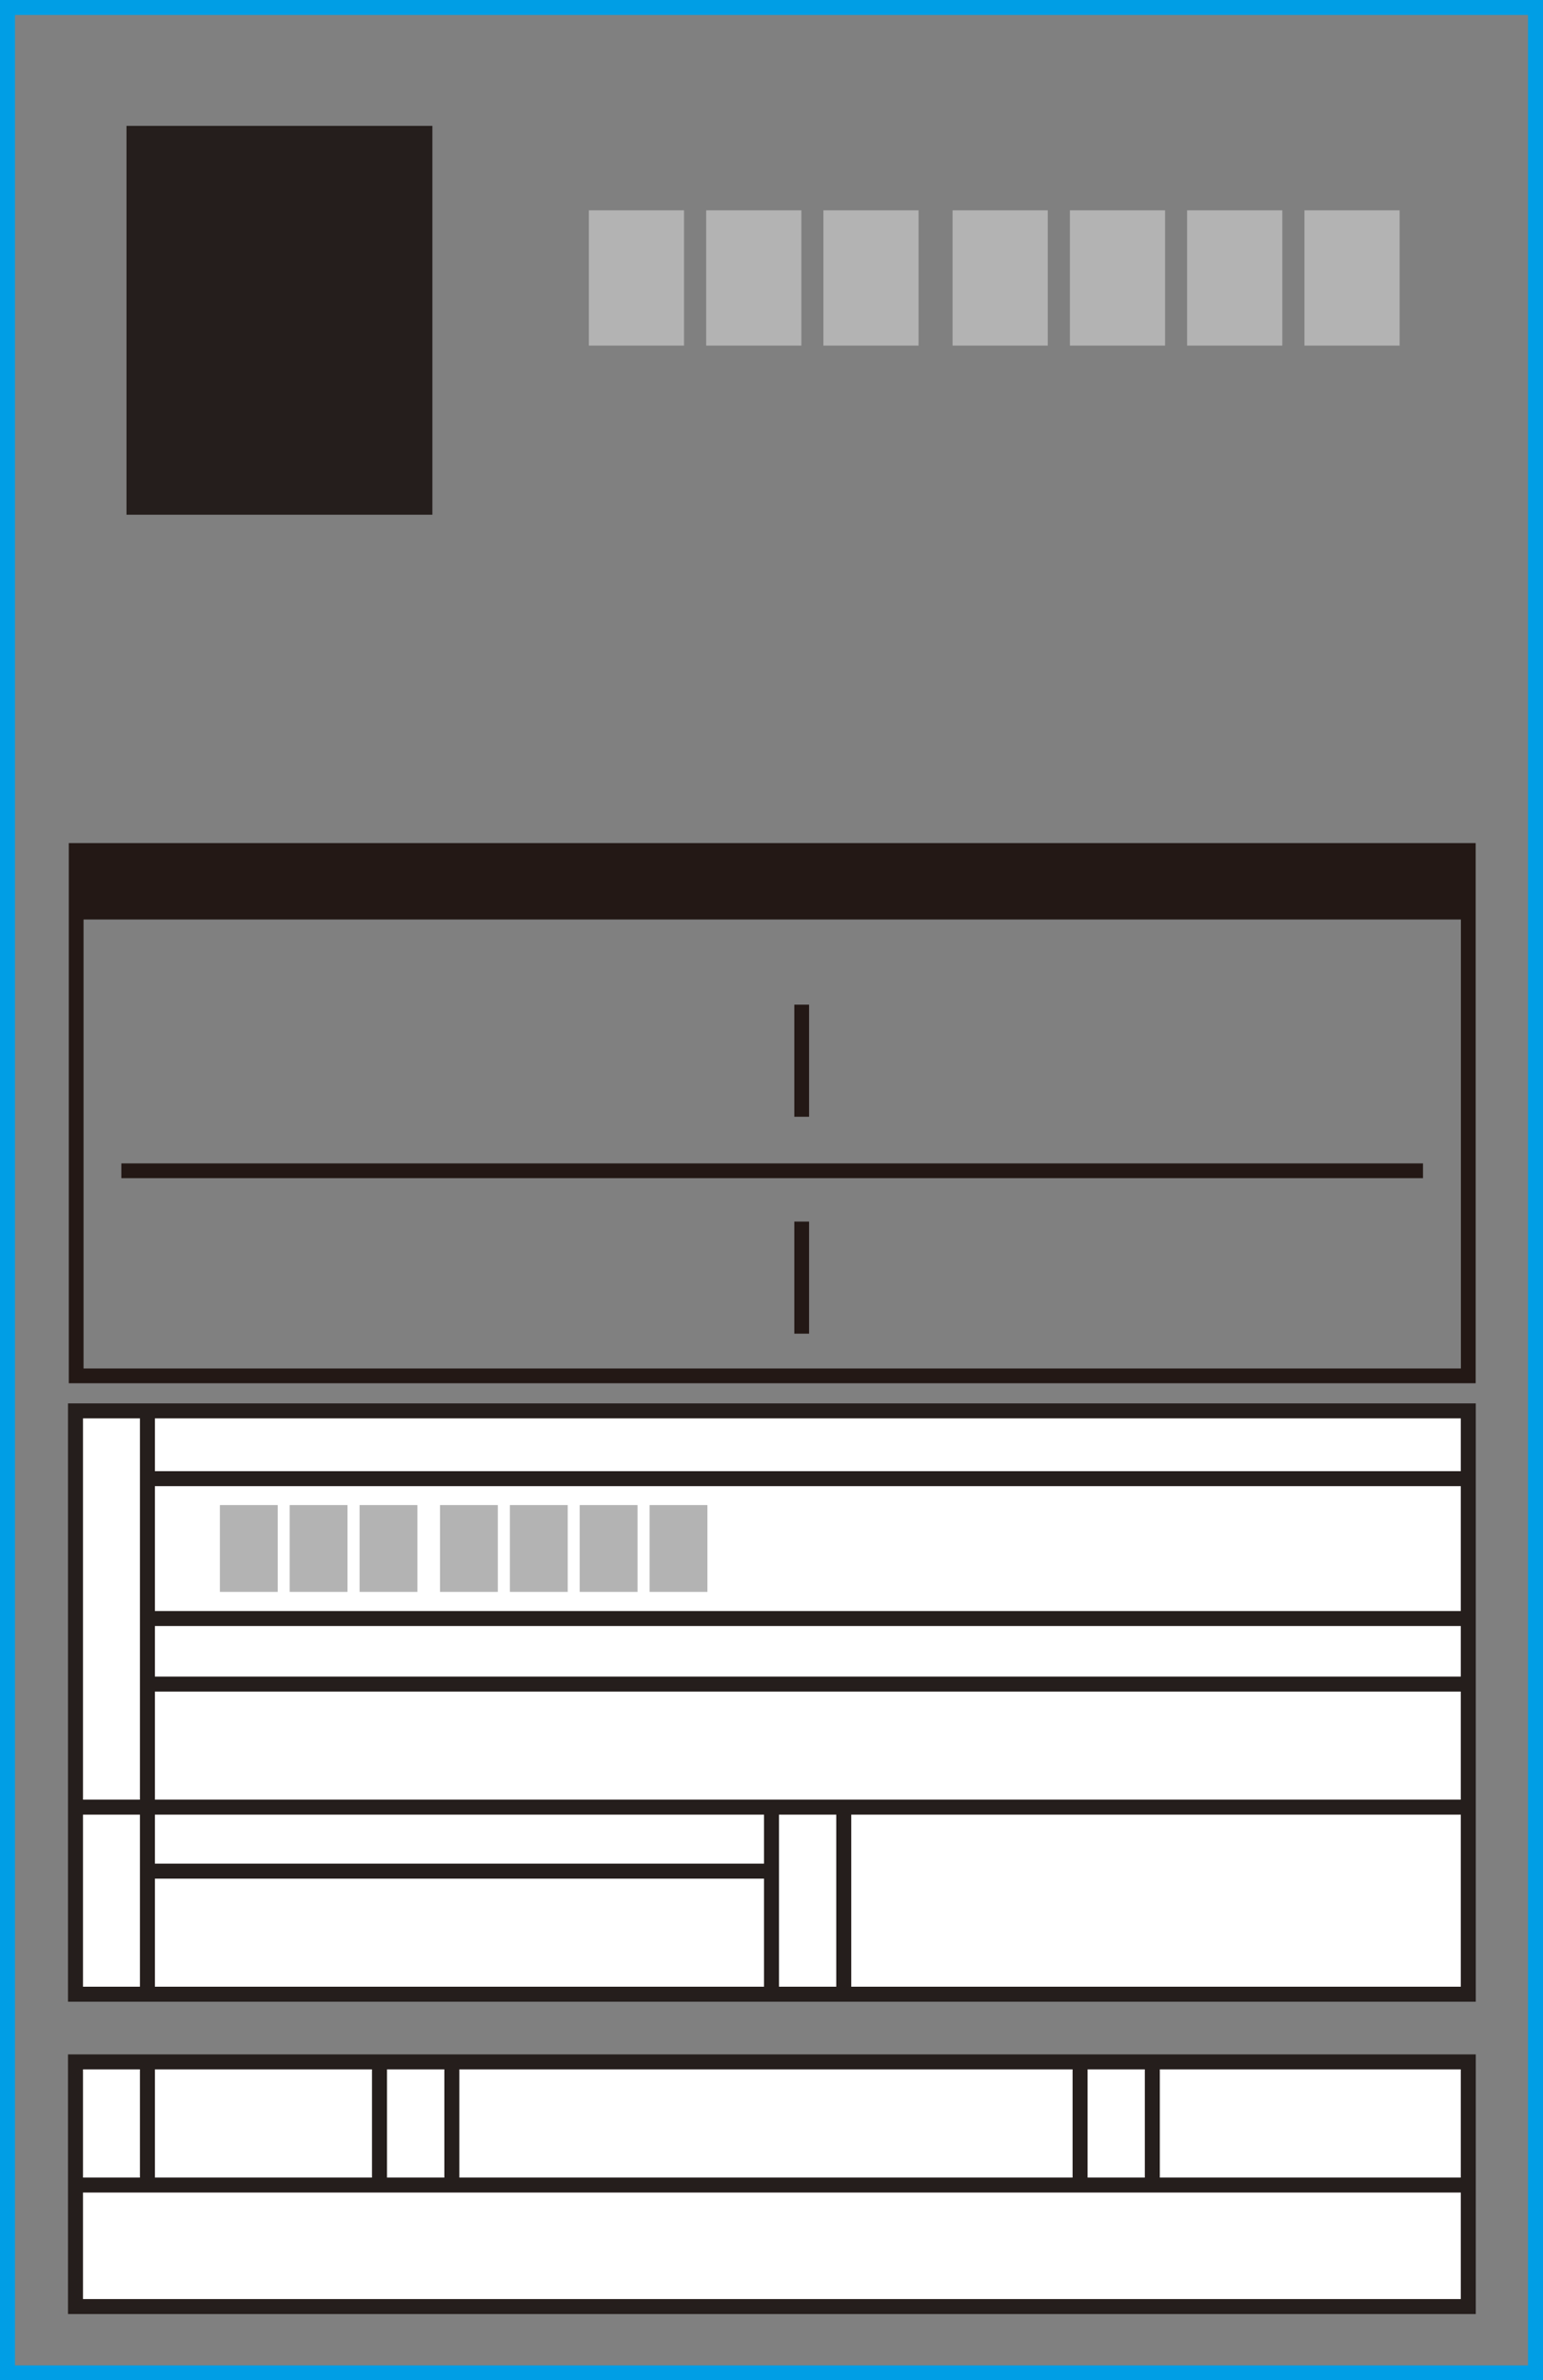
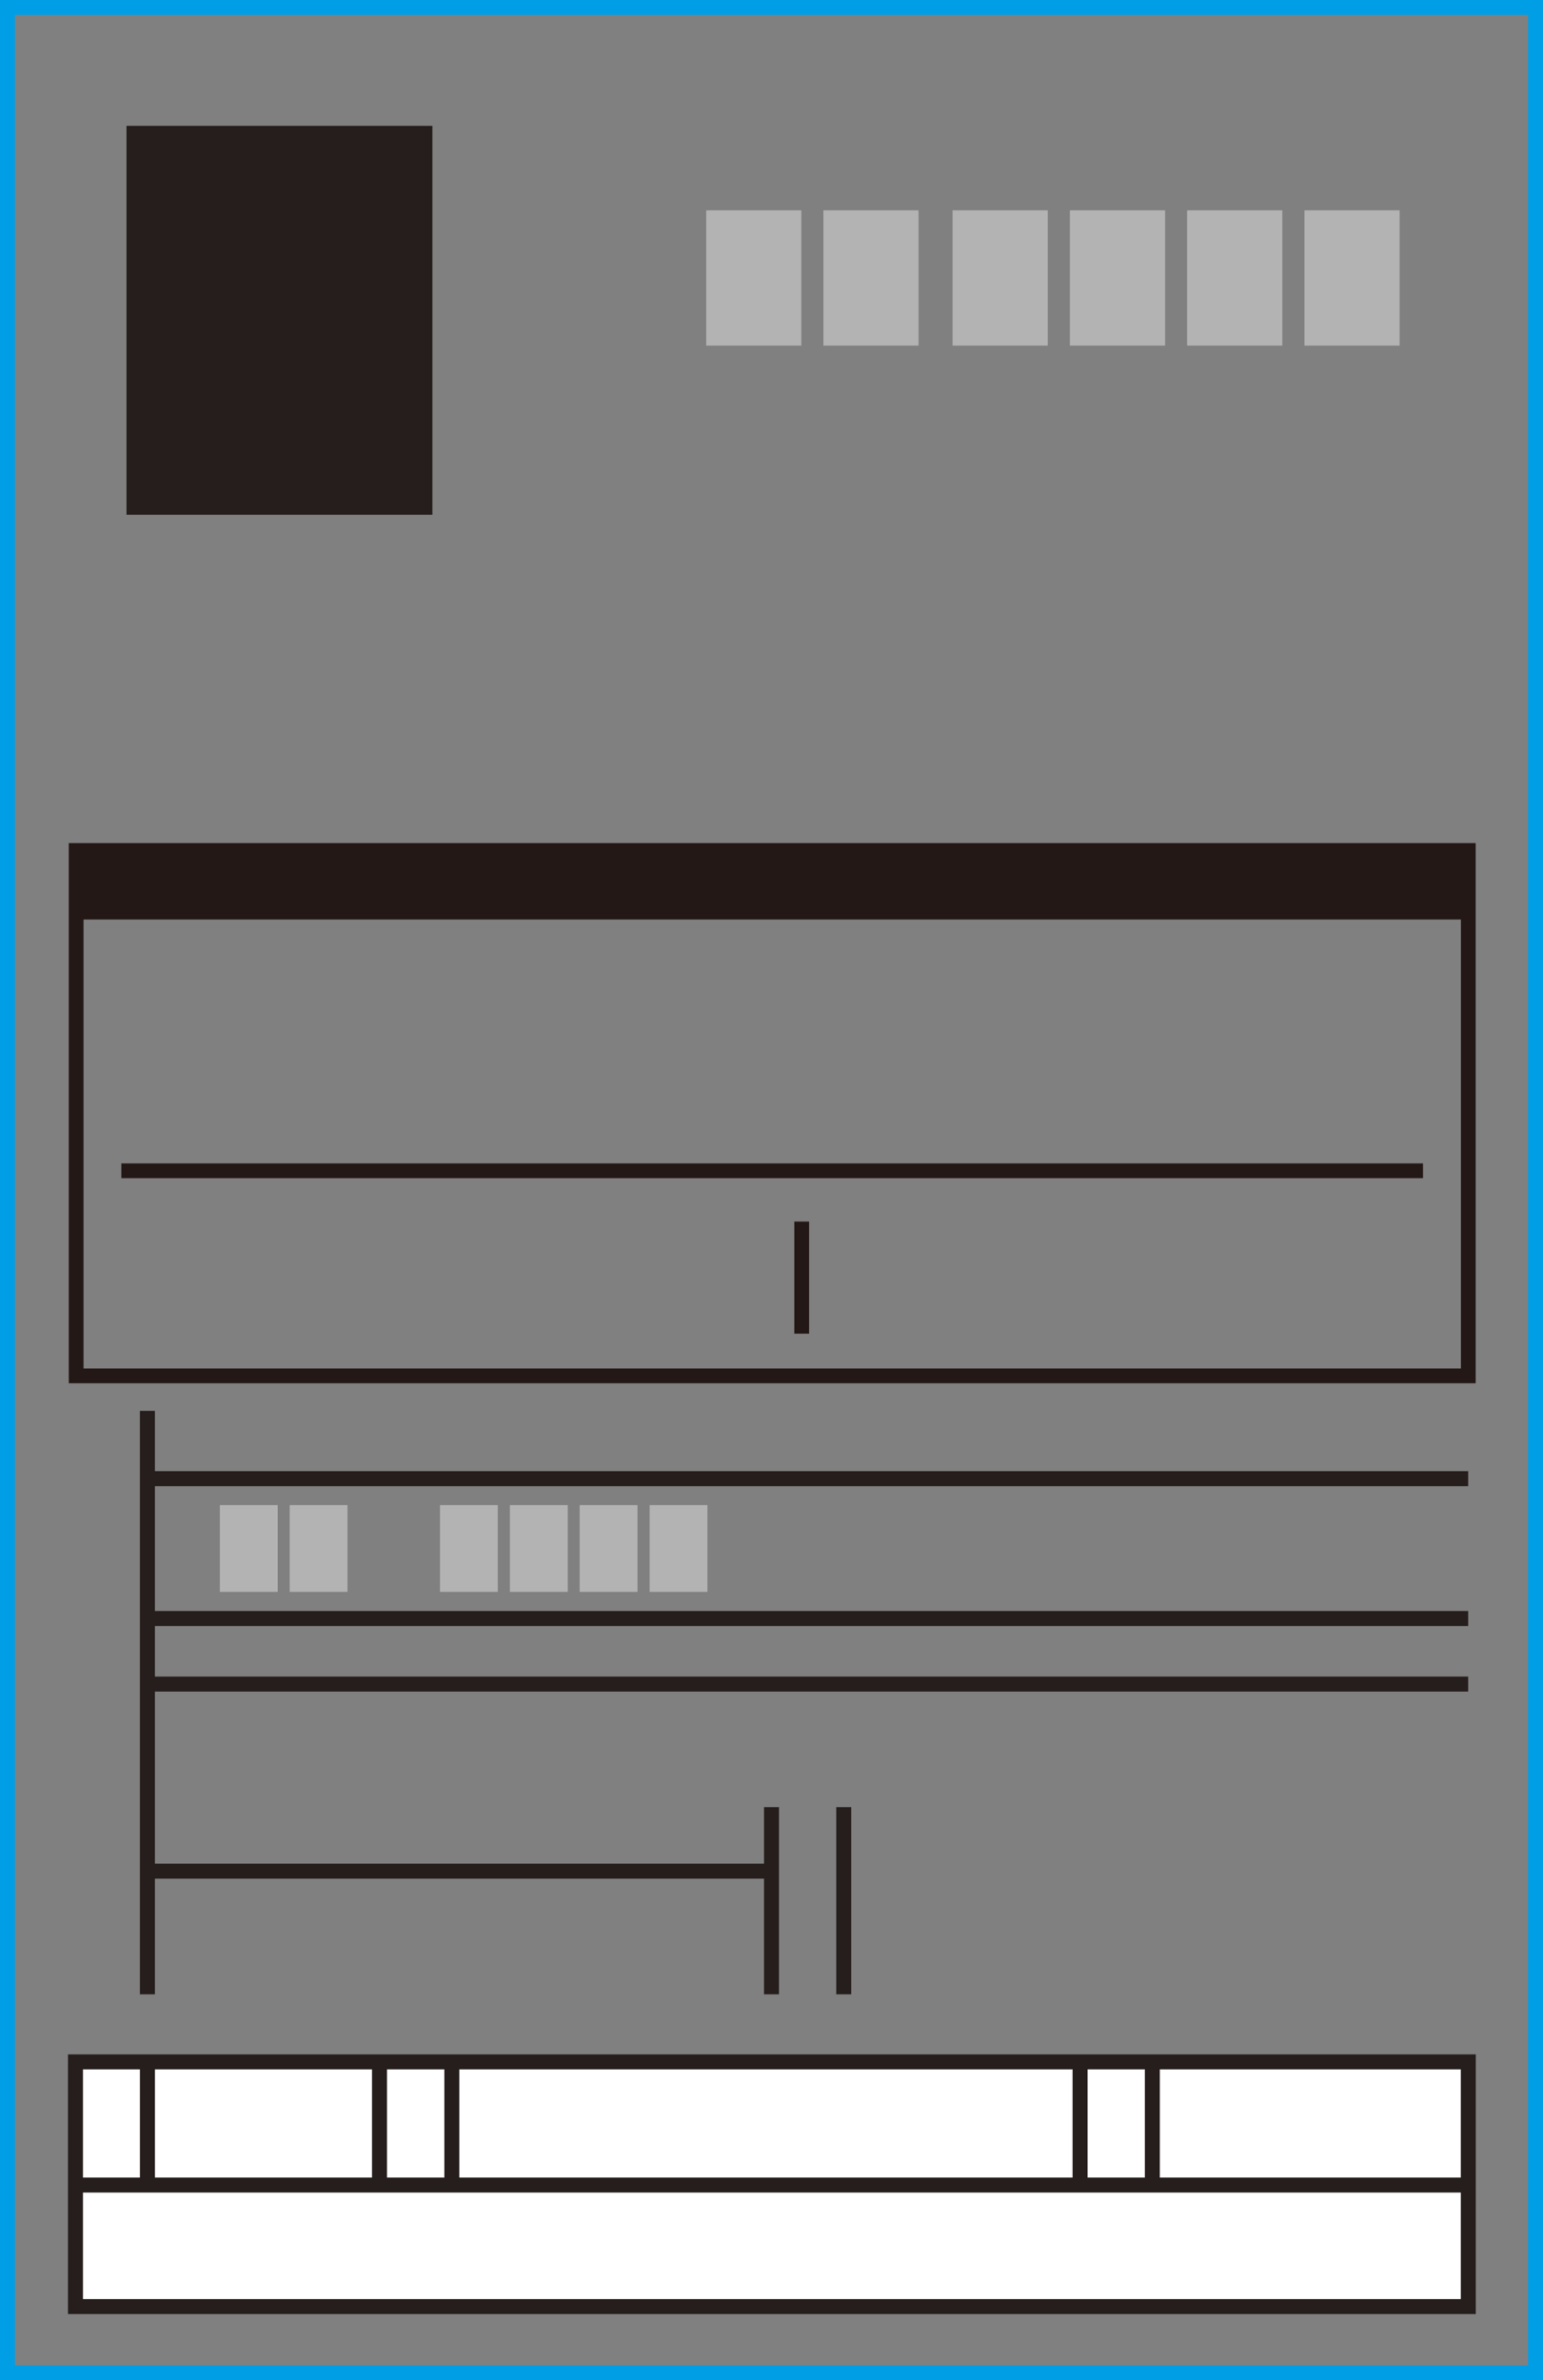
<svg xmlns="http://www.w3.org/2000/svg" id="_レイヤー_2" viewBox="0 0 137.96 212.76">
  <rect x="0" y="0" width="137.96" height="212.76" fill="#808080" stroke="none" />
  <defs>
    <style>.cls-1{stroke:#009ee5;}.cls-1,.cls-2,.cls-3,.cls-4{fill:none;}.cls-1,.cls-2,.cls-5{stroke-width:1.34px;}.cls-1,.cls-3{stroke-miterlimit:10;}.cls-6{fill:#231815;}.cls-2,.cls-5{stroke:#251e1c;}.cls-3,.cls-4{stroke:#231815;stroke-width:1.32px;}.cls-5{fill:#fff;}.cls-7{fill:#251e1c;}.cls-8{fill:#b3b3b3;}</style>
  </defs>
  <g id="_レイヤー_1-2">
    <rect class="cls-1" x=".67" y=".67" width="136.62" height="211.43" />
    <rect class="cls-7" x="11.31" y="11.25" width="27.35" height="34.76" />
-     <rect class="cls-8" x="52.65" y="18.8" width="8.51" height="12.09" />
    <rect class="cls-8" x="116.63" y="18.8" width="8.51" height="12.09" />
    <rect class="cls-8" x="85.17" y="18.8" width="8.51" height="12.09" />
    <rect class="cls-8" x="63.14" y="18.8" width="8.51" height="12.09" />
    <rect class="cls-8" x="73.62" y="18.8" width="8.51" height="12.09" />
    <rect class="cls-8" x="95.66" y="18.8" width="8.51" height="12.09" />
    <polyline class="cls-8" points="106.14 24.62 106.14 18.8 114.65 18.8 114.65 30.89 106.14 30.89 106.14 24.62" />
-     <rect class="cls-5" x="6.75" y="126.11" width="124.53" height="52.14" />
    <line class="cls-2" x1="13.18" y1="178.26" x2="13.18" y2="126.11" />
    <line class="cls-2" x1="68.98" y1="178.26" x2="68.98" y2="161.53" />
    <line class="cls-2" x1="75.44" y1="178.26" x2="75.44" y2="161.53" />
    <line class="cls-2" x1="13.18" y1="132.17" x2="131.27" y2="132.17" />
    <line class="cls-2" x1="13.18" y1="150.53" x2="131.27" y2="150.53" />
    <line class="cls-2" x1="13.18" y1="144.67" x2="131.27" y2="144.67" />
    <line class="cls-2" x1="13.18" y1="167.25" x2="68.98" y2="167.25" />
-     <line class="cls-2" x1="6.75" y1="161.53" x2="131.27" y2="161.53" />
    <rect class="cls-8" x="19.66" y="134.53" width="5.17" height="7.76" />
    <rect class="cls-8" x="25.9" y="134.53" width="5.17" height="7.76" />
-     <rect class="cls-8" x="32.15" y="134.53" width="5.17" height="7.76" />
    <rect class="cls-8" x="39.34" y="134.53" width="5.17" height="7.76" />
    <rect class="cls-8" x="45.59" y="134.53" width="5.17" height="7.76" />
    <rect class="cls-8" x="51.83" y="134.53" width="5.17" height="7.76" />
    <rect class="cls-8" x="58.08" y="134.53" width="5.17" height="7.76" />
    <rect class="cls-5" x="6.75" y="184.3" width="124.53" height="21.87" />
    <line class="cls-2" x1="13.18" y1="195.31" x2="13.18" y2="184.3" />
    <line class="cls-2" x1="6.75" y1="195.31" x2="131.27" y2="195.31" />
    <line class="cls-2" x1="33.93" y1="195.17" x2="33.93" y2="184.3" />
    <line class="cls-2" x1="40.4" y1="195.17" x2="40.4" y2="184.3" />
    <line class="cls-2" x1="96.57" y1="195.17" x2="96.57" y2="184.3" />
    <line class="cls-2" x1="103.03" y1="195.17" x2="103.03" y2="184.3" />
    <rect class="cls-6" x="6.81" y="76.02" width="124.47" height="6.17" />
-     <line class="cls-3" x1="71.68" y1="99.82" x2="71.68" y2="89.8" />
    <line class="cls-3" x1="71.68" y1="119.21" x2="71.68" y2="109.19" />
    <line class="cls-3" x1="10.85" y1="104.65" x2="127.23" y2="104.65" />
    <rect class="cls-4" x="6.81" y="76.02" width="124.47" height="46.96" />
  </g>
</svg>